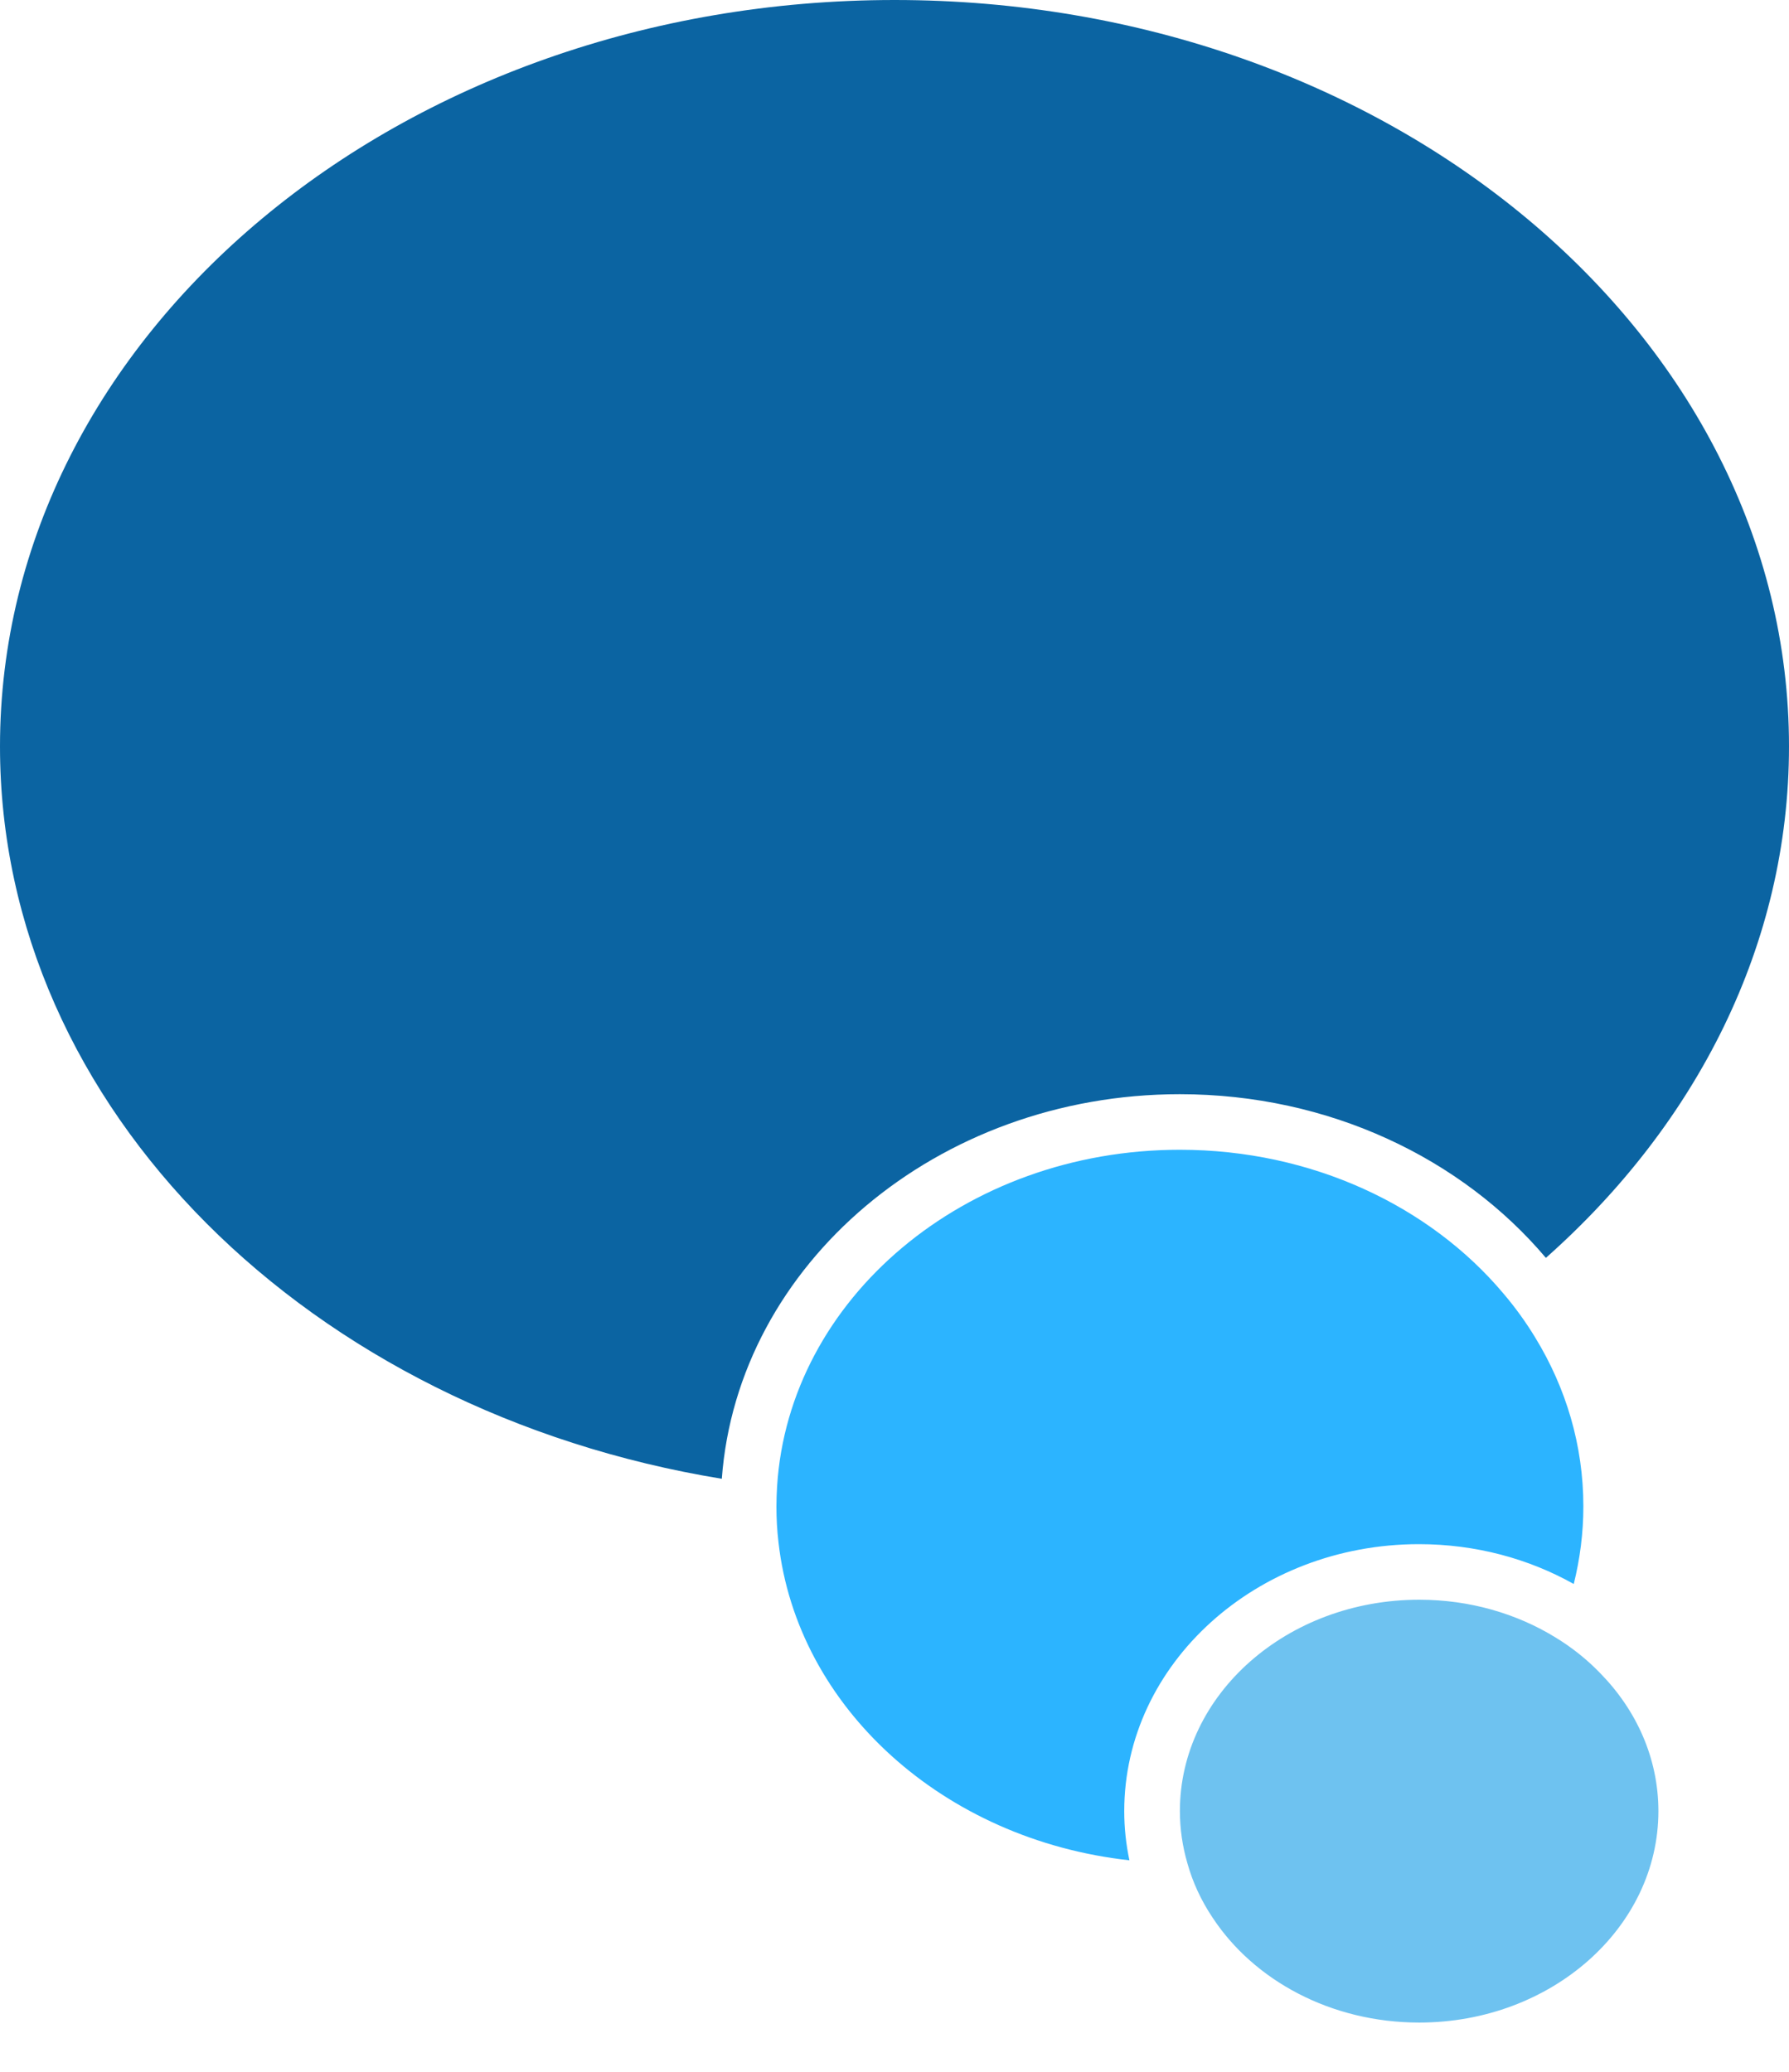
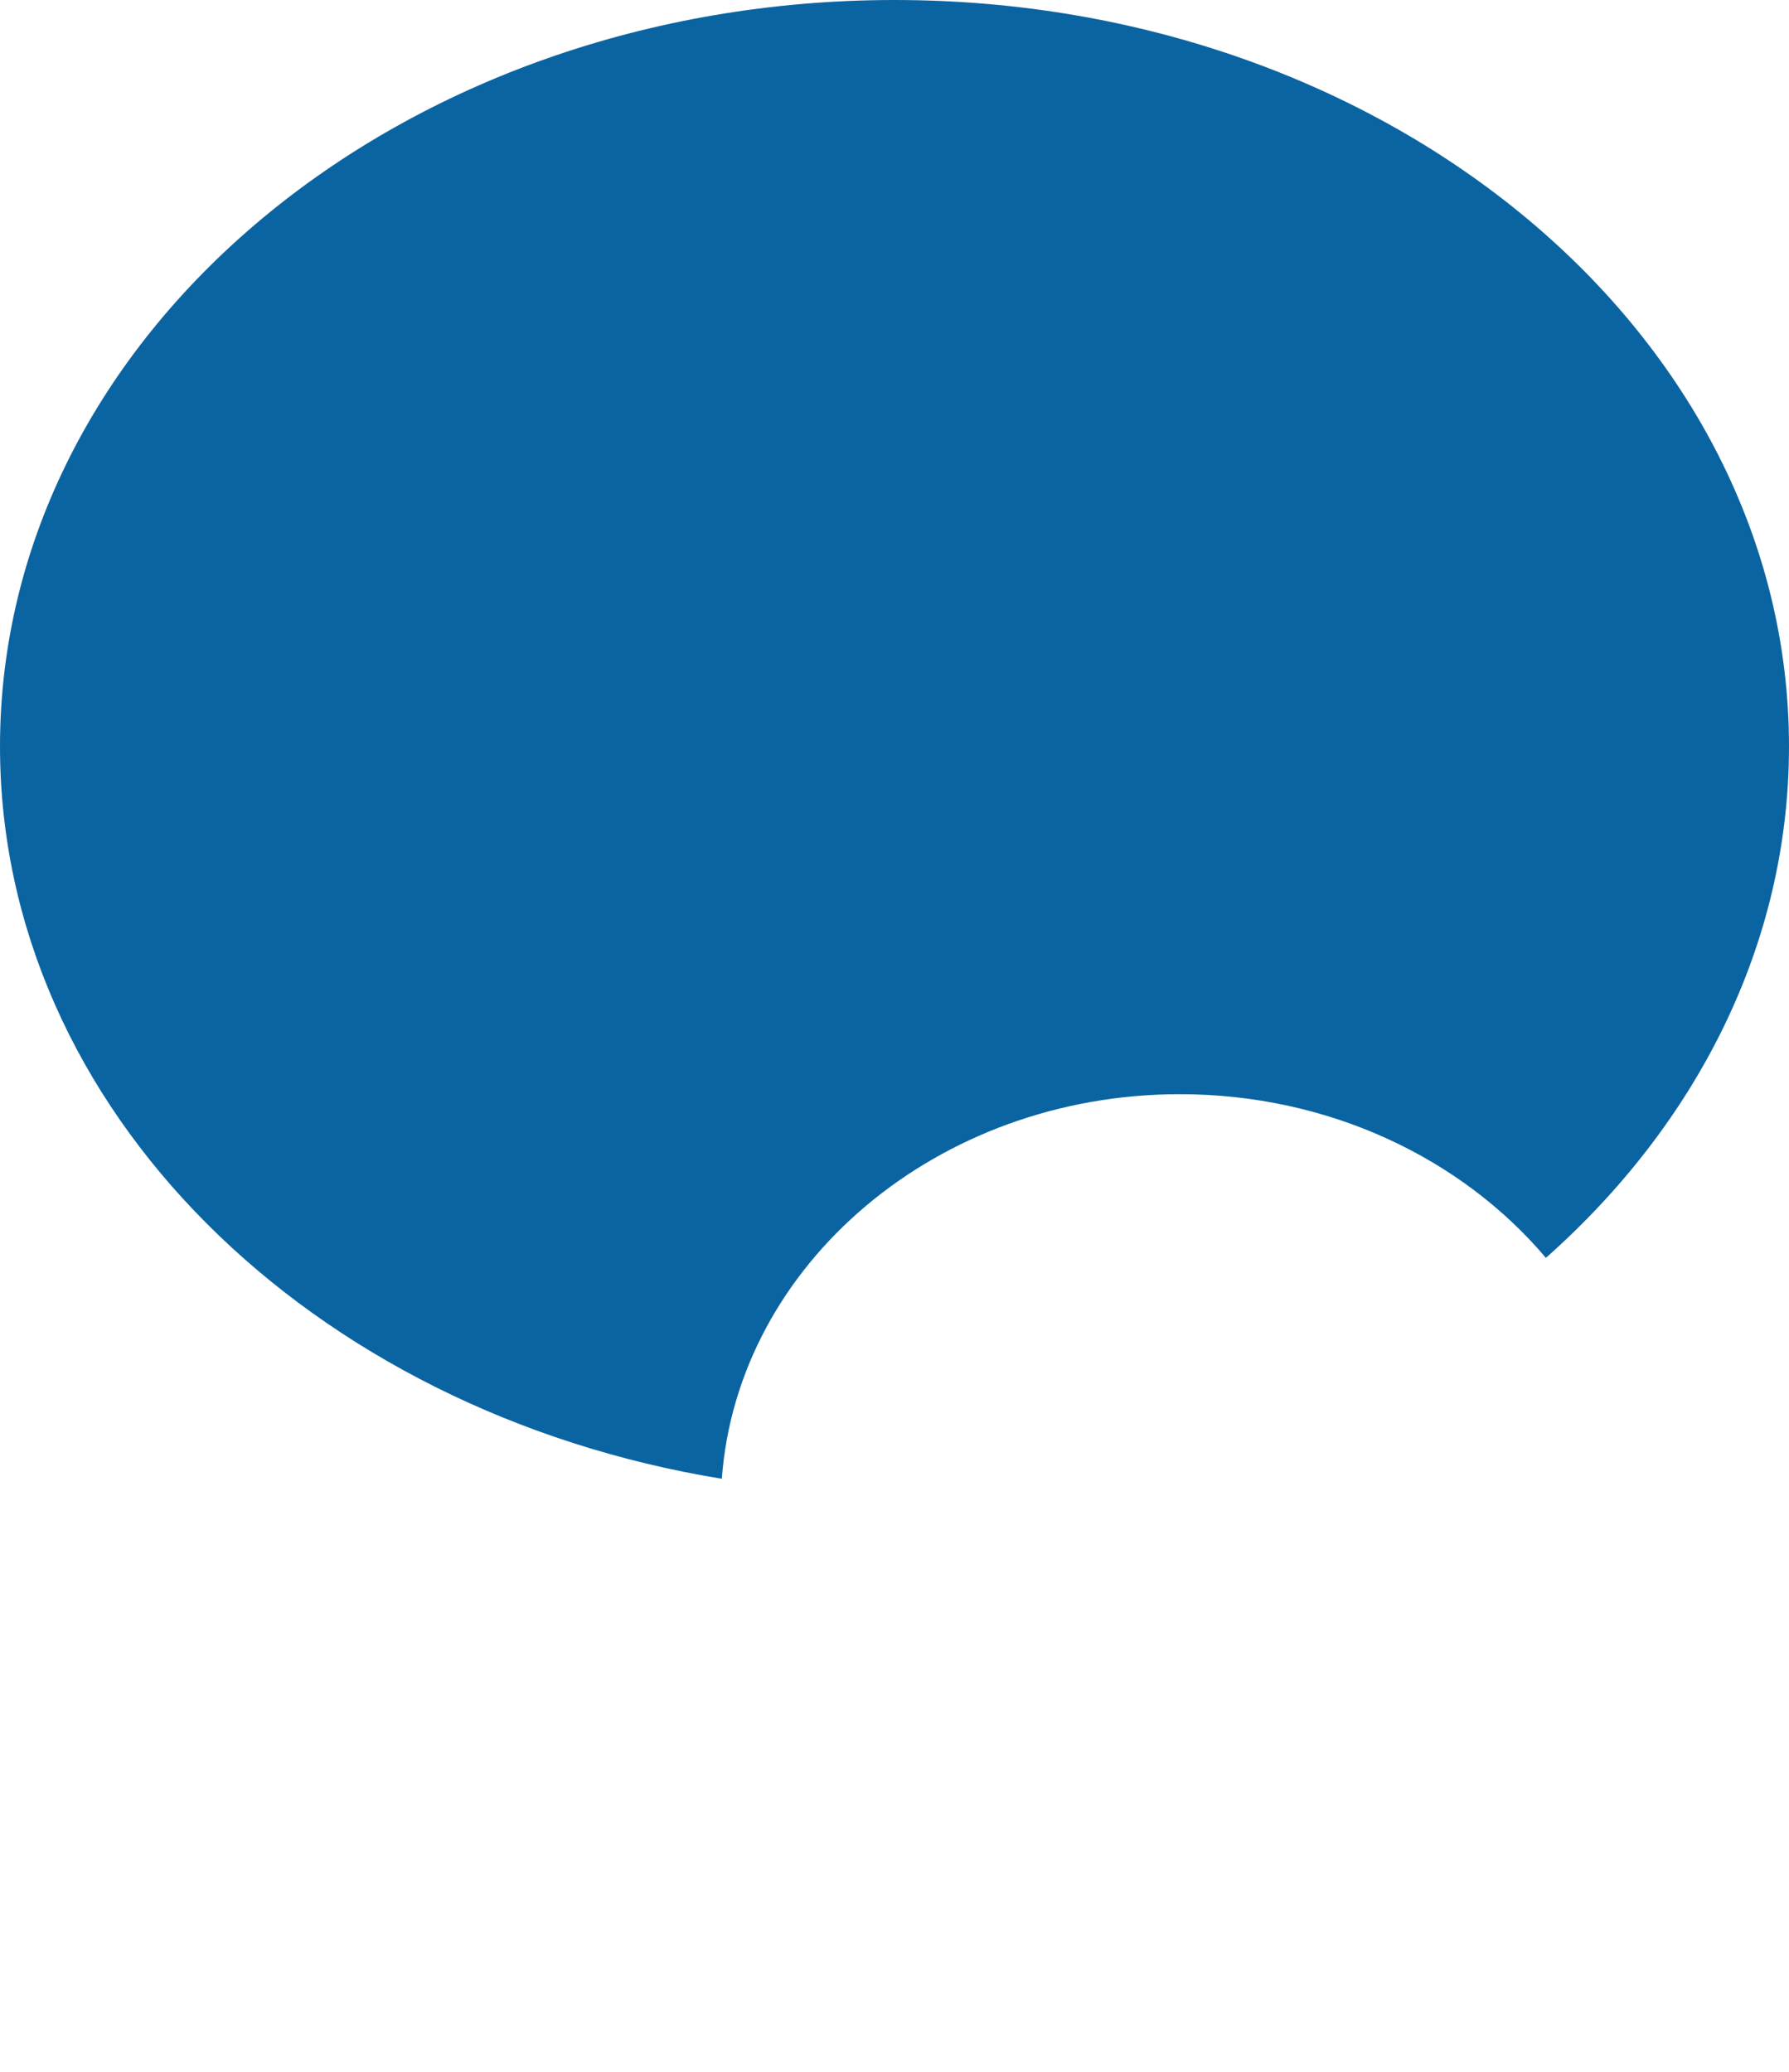
<svg xmlns="http://www.w3.org/2000/svg" width="19" height="22" viewBox="0 0 19 22" fill="none">
  <path d="M7.667 15.703C3.296 14.989 0 11.779 0 7.926C0 3.549 4.254 0 9.501 0C14.748 0 19 3.549 19 7.926C19 10.028 18.019 11.938 16.418 13.357C15.527 12.302 14.117 11.619 12.53 11.619C9.952 11.619 7.834 13.426 7.666 15.703H7.667L7.667 15.703Z" fill="#0B64A2" />
-   <path d="M16.816 15.996C16.816 16.279 16.78 16.555 16.714 16.82C16.236 16.552 15.673 16.397 15.07 16.397C13.345 16.397 11.94 17.669 11.94 19.232C11.94 19.41 11.959 19.585 11.995 19.754C10.022 19.537 8.466 18.133 8.268 16.378C8.253 16.253 8.246 16.125 8.246 15.997C8.246 15.925 8.249 15.854 8.253 15.784C8.378 13.791 10.245 12.209 12.53 12.209C13.935 12.209 15.185 12.808 15.964 13.732C16.092 13.882 16.206 14.04 16.306 14.205C16.632 14.739 16.816 15.348 16.816 15.996Z" fill="#2CB4FF" />
-   <path d="M17.613 19.231C17.613 20.471 16.474 21.477 15.073 21.477C14.135 21.477 13.316 21.029 12.877 20.361C12.758 20.183 12.667 19.989 12.61 19.783C12.559 19.607 12.531 19.422 12.531 19.231C12.531 17.992 13.67 16.987 15.073 16.987C15.61 16.987 16.109 17.135 16.519 17.387C16.695 17.494 16.854 17.621 16.992 17.764C17.38 18.158 17.613 18.671 17.613 19.233V19.232L17.613 19.231Z" fill="#6EC2F0" />
</svg>